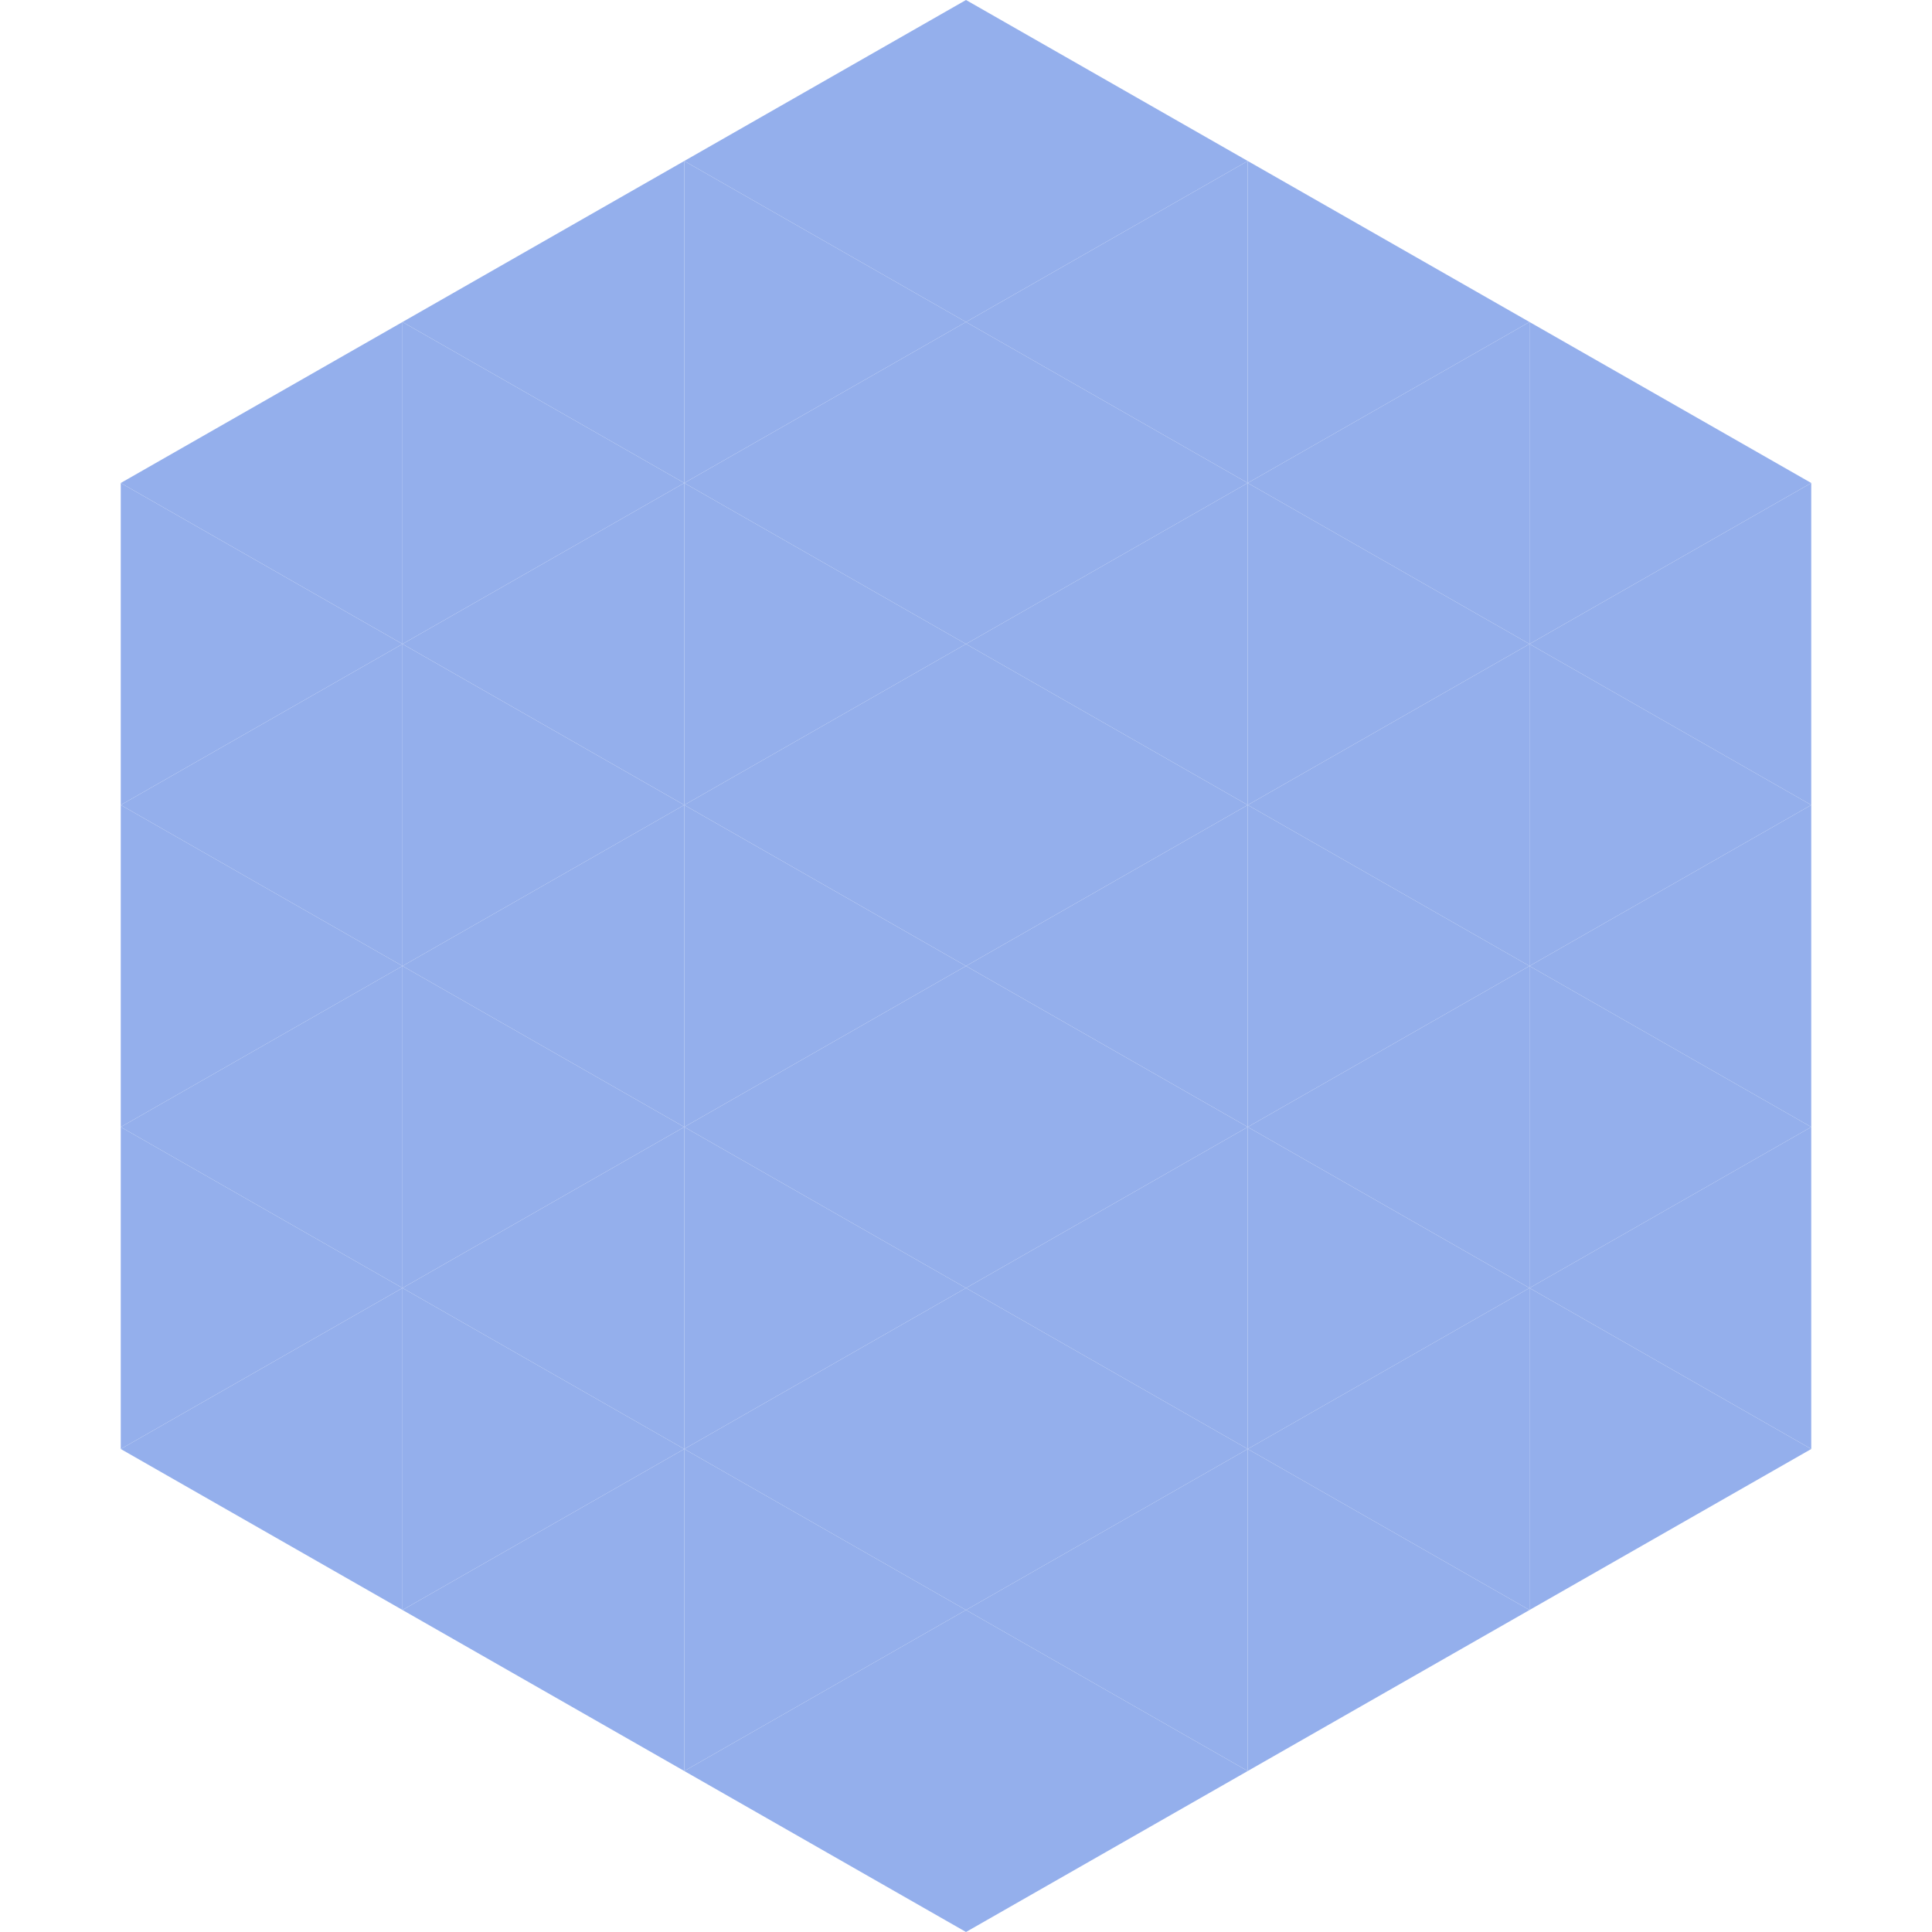
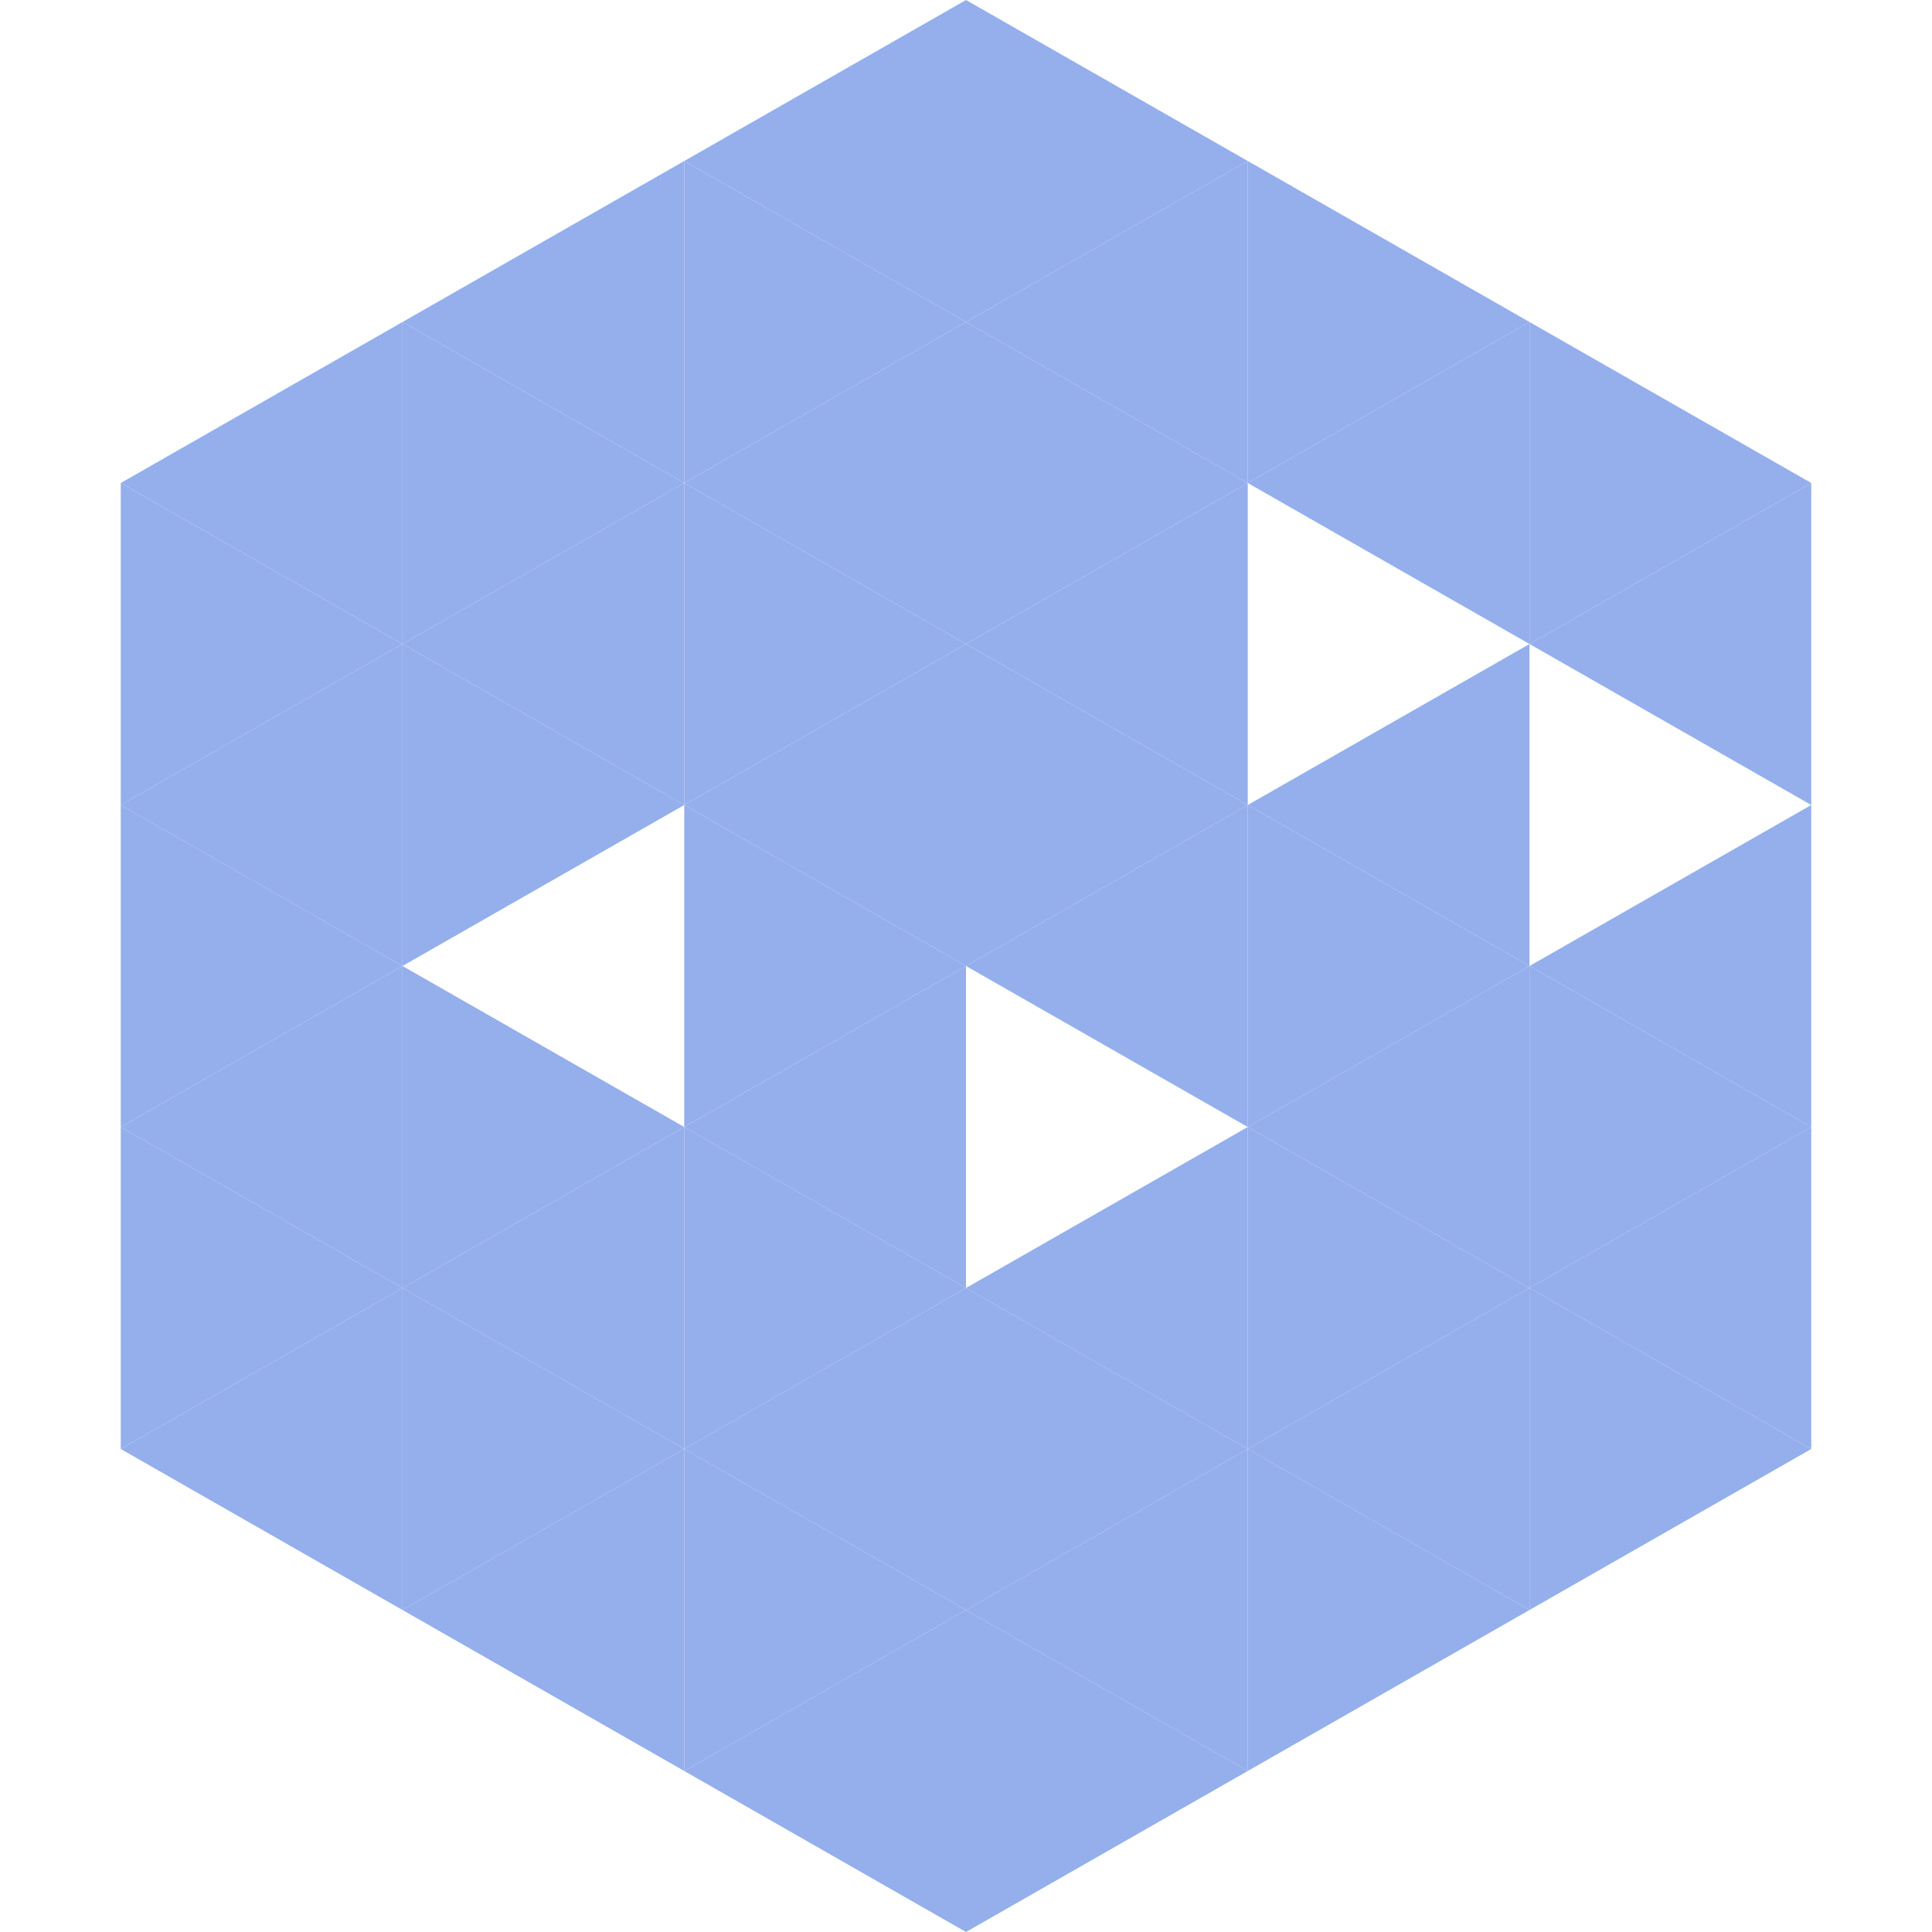
<svg xmlns="http://www.w3.org/2000/svg" width="240" height="240">
  <polygon points="50,40 15,60 50,80" style="fill:rgb(148,175,236)" />
  <polygon points="190,40 225,60 190,80" style="fill:rgb(148,175,236)" />
  <polygon points="15,60 50,80 15,100" style="fill:rgb(148,175,236)" />
  <polygon points="225,60 190,80 225,100" style="fill:rgb(148,175,236)" />
  <polygon points="50,80 15,100 50,120" style="fill:rgb(148,175,236)" />
-   <polygon points="190,80 225,100 190,120" style="fill:rgb(148,175,236)" />
  <polygon points="15,100 50,120 15,140" style="fill:rgb(148,175,236)" />
  <polygon points="225,100 190,120 225,140" style="fill:rgb(148,175,236)" />
  <polygon points="50,120 15,140 50,160" style="fill:rgb(148,175,236)" />
  <polygon points="190,120 225,140 190,160" style="fill:rgb(148,175,236)" />
  <polygon points="15,140 50,160 15,180" style="fill:rgb(148,175,236)" />
  <polygon points="225,140 190,160 225,180" style="fill:rgb(148,175,236)" />
  <polygon points="50,160 15,180 50,200" style="fill:rgb(148,175,236)" />
  <polygon points="190,160 225,180 190,200" style="fill:rgb(148,175,236)" />
  <polygon points="15,180 50,200 15,220" style="fill:rgb(255,255,255); fill-opacity:0" />
  <polygon points="225,180 190,200 225,220" style="fill:rgb(255,255,255); fill-opacity:0" />
  <polygon points="50,0 85,20 50,40" style="fill:rgb(255,255,255); fill-opacity:0" />
-   <polygon points="190,0 155,20 190,40" style="fill:rgb(255,255,255); fill-opacity:0" />
  <polygon points="85,20 50,40 85,60" style="fill:rgb(148,175,236)" />
  <polygon points="155,20 190,40 155,60" style="fill:rgb(148,175,236)" />
  <polygon points="50,40 85,60 50,80" style="fill:rgb(148,175,236)" />
  <polygon points="190,40 155,60 190,80" style="fill:rgb(148,175,236)" />
  <polygon points="85,60 50,80 85,100" style="fill:rgb(148,175,236)" />
-   <polygon points="155,60 190,80 155,100" style="fill:rgb(148,175,236)" />
  <polygon points="50,80 85,100 50,120" style="fill:rgb(148,175,236)" />
  <polygon points="190,80 155,100 190,120" style="fill:rgb(148,175,236)" />
-   <polygon points="85,100 50,120 85,140" style="fill:rgb(148,175,236)" />
  <polygon points="155,100 190,120 155,140" style="fill:rgb(148,175,236)" />
  <polygon points="50,120 85,140 50,160" style="fill:rgb(148,175,236)" />
  <polygon points="190,120 155,140 190,160" style="fill:rgb(148,175,236)" />
  <polygon points="85,140 50,160 85,180" style="fill:rgb(148,175,236)" />
  <polygon points="155,140 190,160 155,180" style="fill:rgb(148,175,236)" />
  <polygon points="50,160 85,180 50,200" style="fill:rgb(148,175,236)" />
  <polygon points="190,160 155,180 190,200" style="fill:rgb(148,175,236)" />
  <polygon points="85,180 50,200 85,220" style="fill:rgb(148,175,236)" />
  <polygon points="155,180 190,200 155,220" style="fill:rgb(148,175,236)" />
  <polygon points="120,0 85,20 120,40" style="fill:rgb(148,175,236)" />
  <polygon points="120,0 155,20 120,40" style="fill:rgb(148,175,236)" />
  <polygon points="85,20 120,40 85,60" style="fill:rgb(148,175,236)" />
  <polygon points="155,20 120,40 155,60" style="fill:rgb(148,175,236)" />
  <polygon points="120,40 85,60 120,80" style="fill:rgb(148,175,236)" />
  <polygon points="120,40 155,60 120,80" style="fill:rgb(148,175,236)" />
  <polygon points="85,60 120,80 85,100" style="fill:rgb(148,175,236)" />
  <polygon points="155,60 120,80 155,100" style="fill:rgb(148,175,236)" />
  <polygon points="120,80 85,100 120,120" style="fill:rgb(148,175,236)" />
  <polygon points="120,80 155,100 120,120" style="fill:rgb(148,175,236)" />
  <polygon points="85,100 120,120 85,140" style="fill:rgb(148,175,236)" />
  <polygon points="155,100 120,120 155,140" style="fill:rgb(148,175,236)" />
  <polygon points="120,120 85,140 120,160" style="fill:rgb(148,175,236)" />
-   <polygon points="120,120 155,140 120,160" style="fill:rgb(148,175,236)" />
  <polygon points="85,140 120,160 85,180" style="fill:rgb(148,175,236)" />
  <polygon points="155,140 120,160 155,180" style="fill:rgb(148,175,236)" />
  <polygon points="120,160 85,180 120,200" style="fill:rgb(148,175,236)" />
  <polygon points="120,160 155,180 120,200" style="fill:rgb(148,175,236)" />
  <polygon points="85,180 120,200 85,220" style="fill:rgb(148,175,236)" />
  <polygon points="155,180 120,200 155,220" style="fill:rgb(148,175,236)" />
  <polygon points="120,200 85,220 120,240" style="fill:rgb(148,175,236)" />
  <polygon points="120,200 155,220 120,240" style="fill:rgb(148,175,236)" />
  <polygon points="85,220 120,240 85,260" style="fill:rgb(255,255,255); fill-opacity:0" />
  <polygon points="155,220 120,240 155,260" style="fill:rgb(255,255,255); fill-opacity:0" />
</svg>